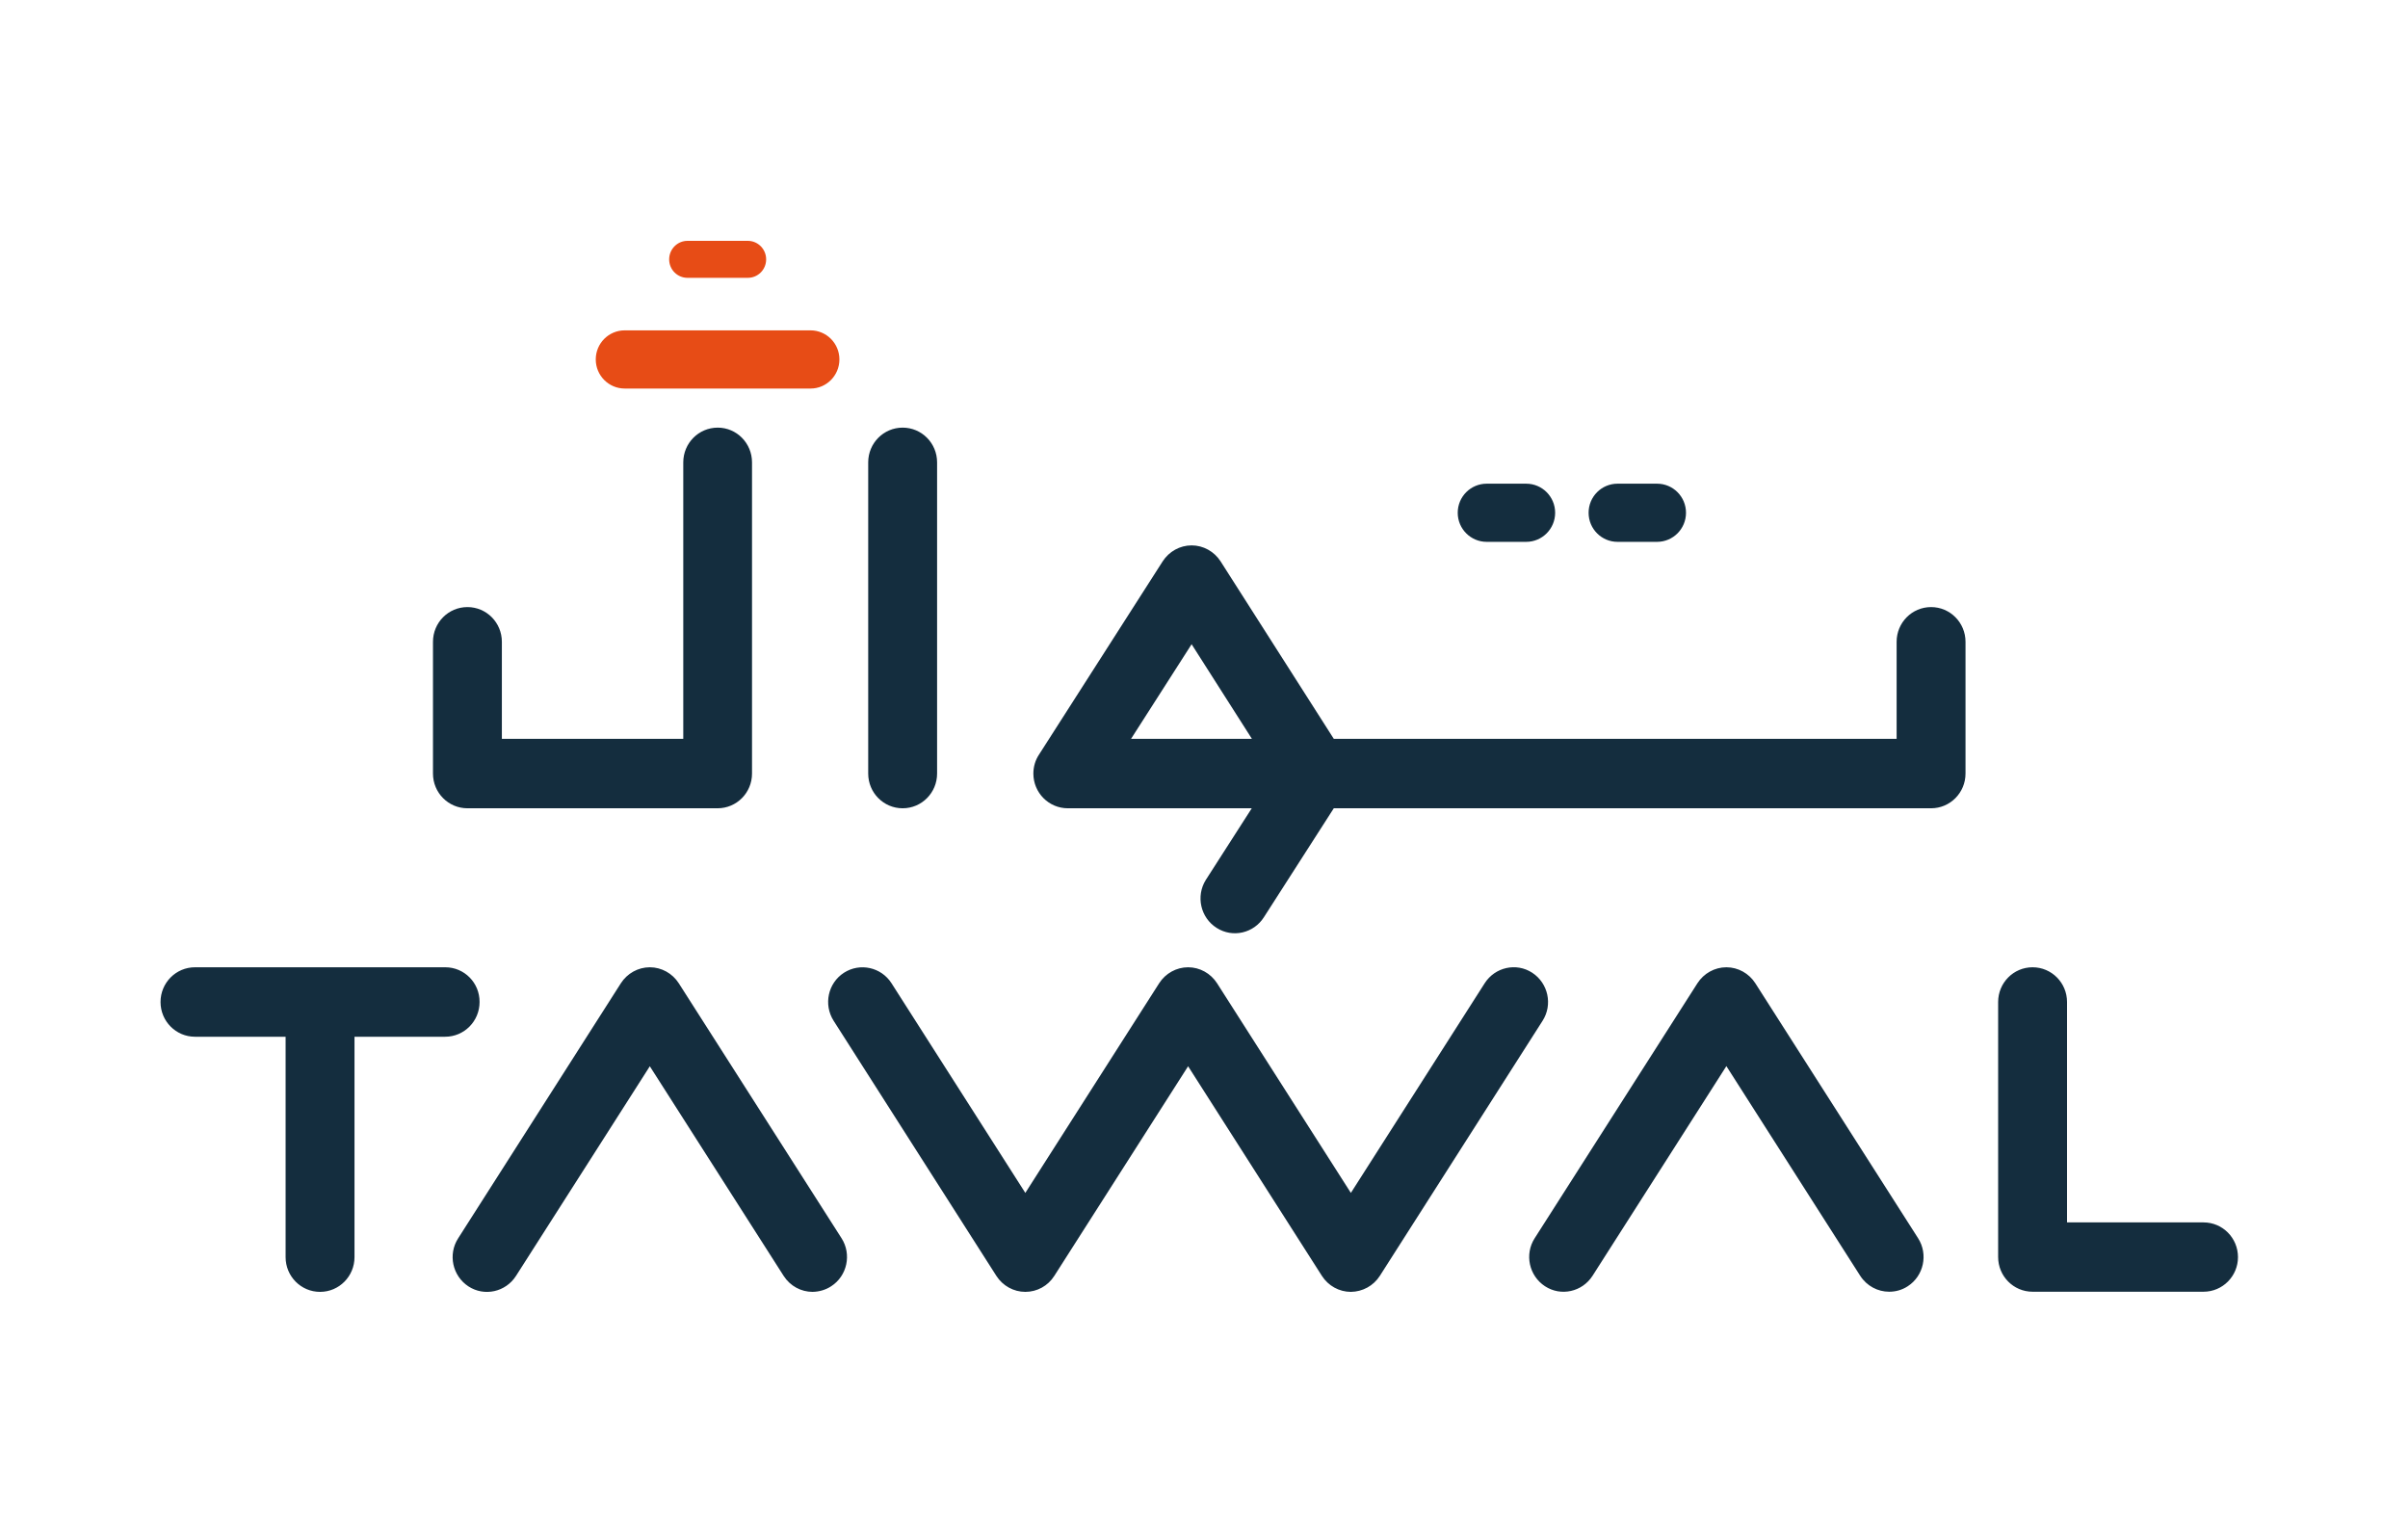
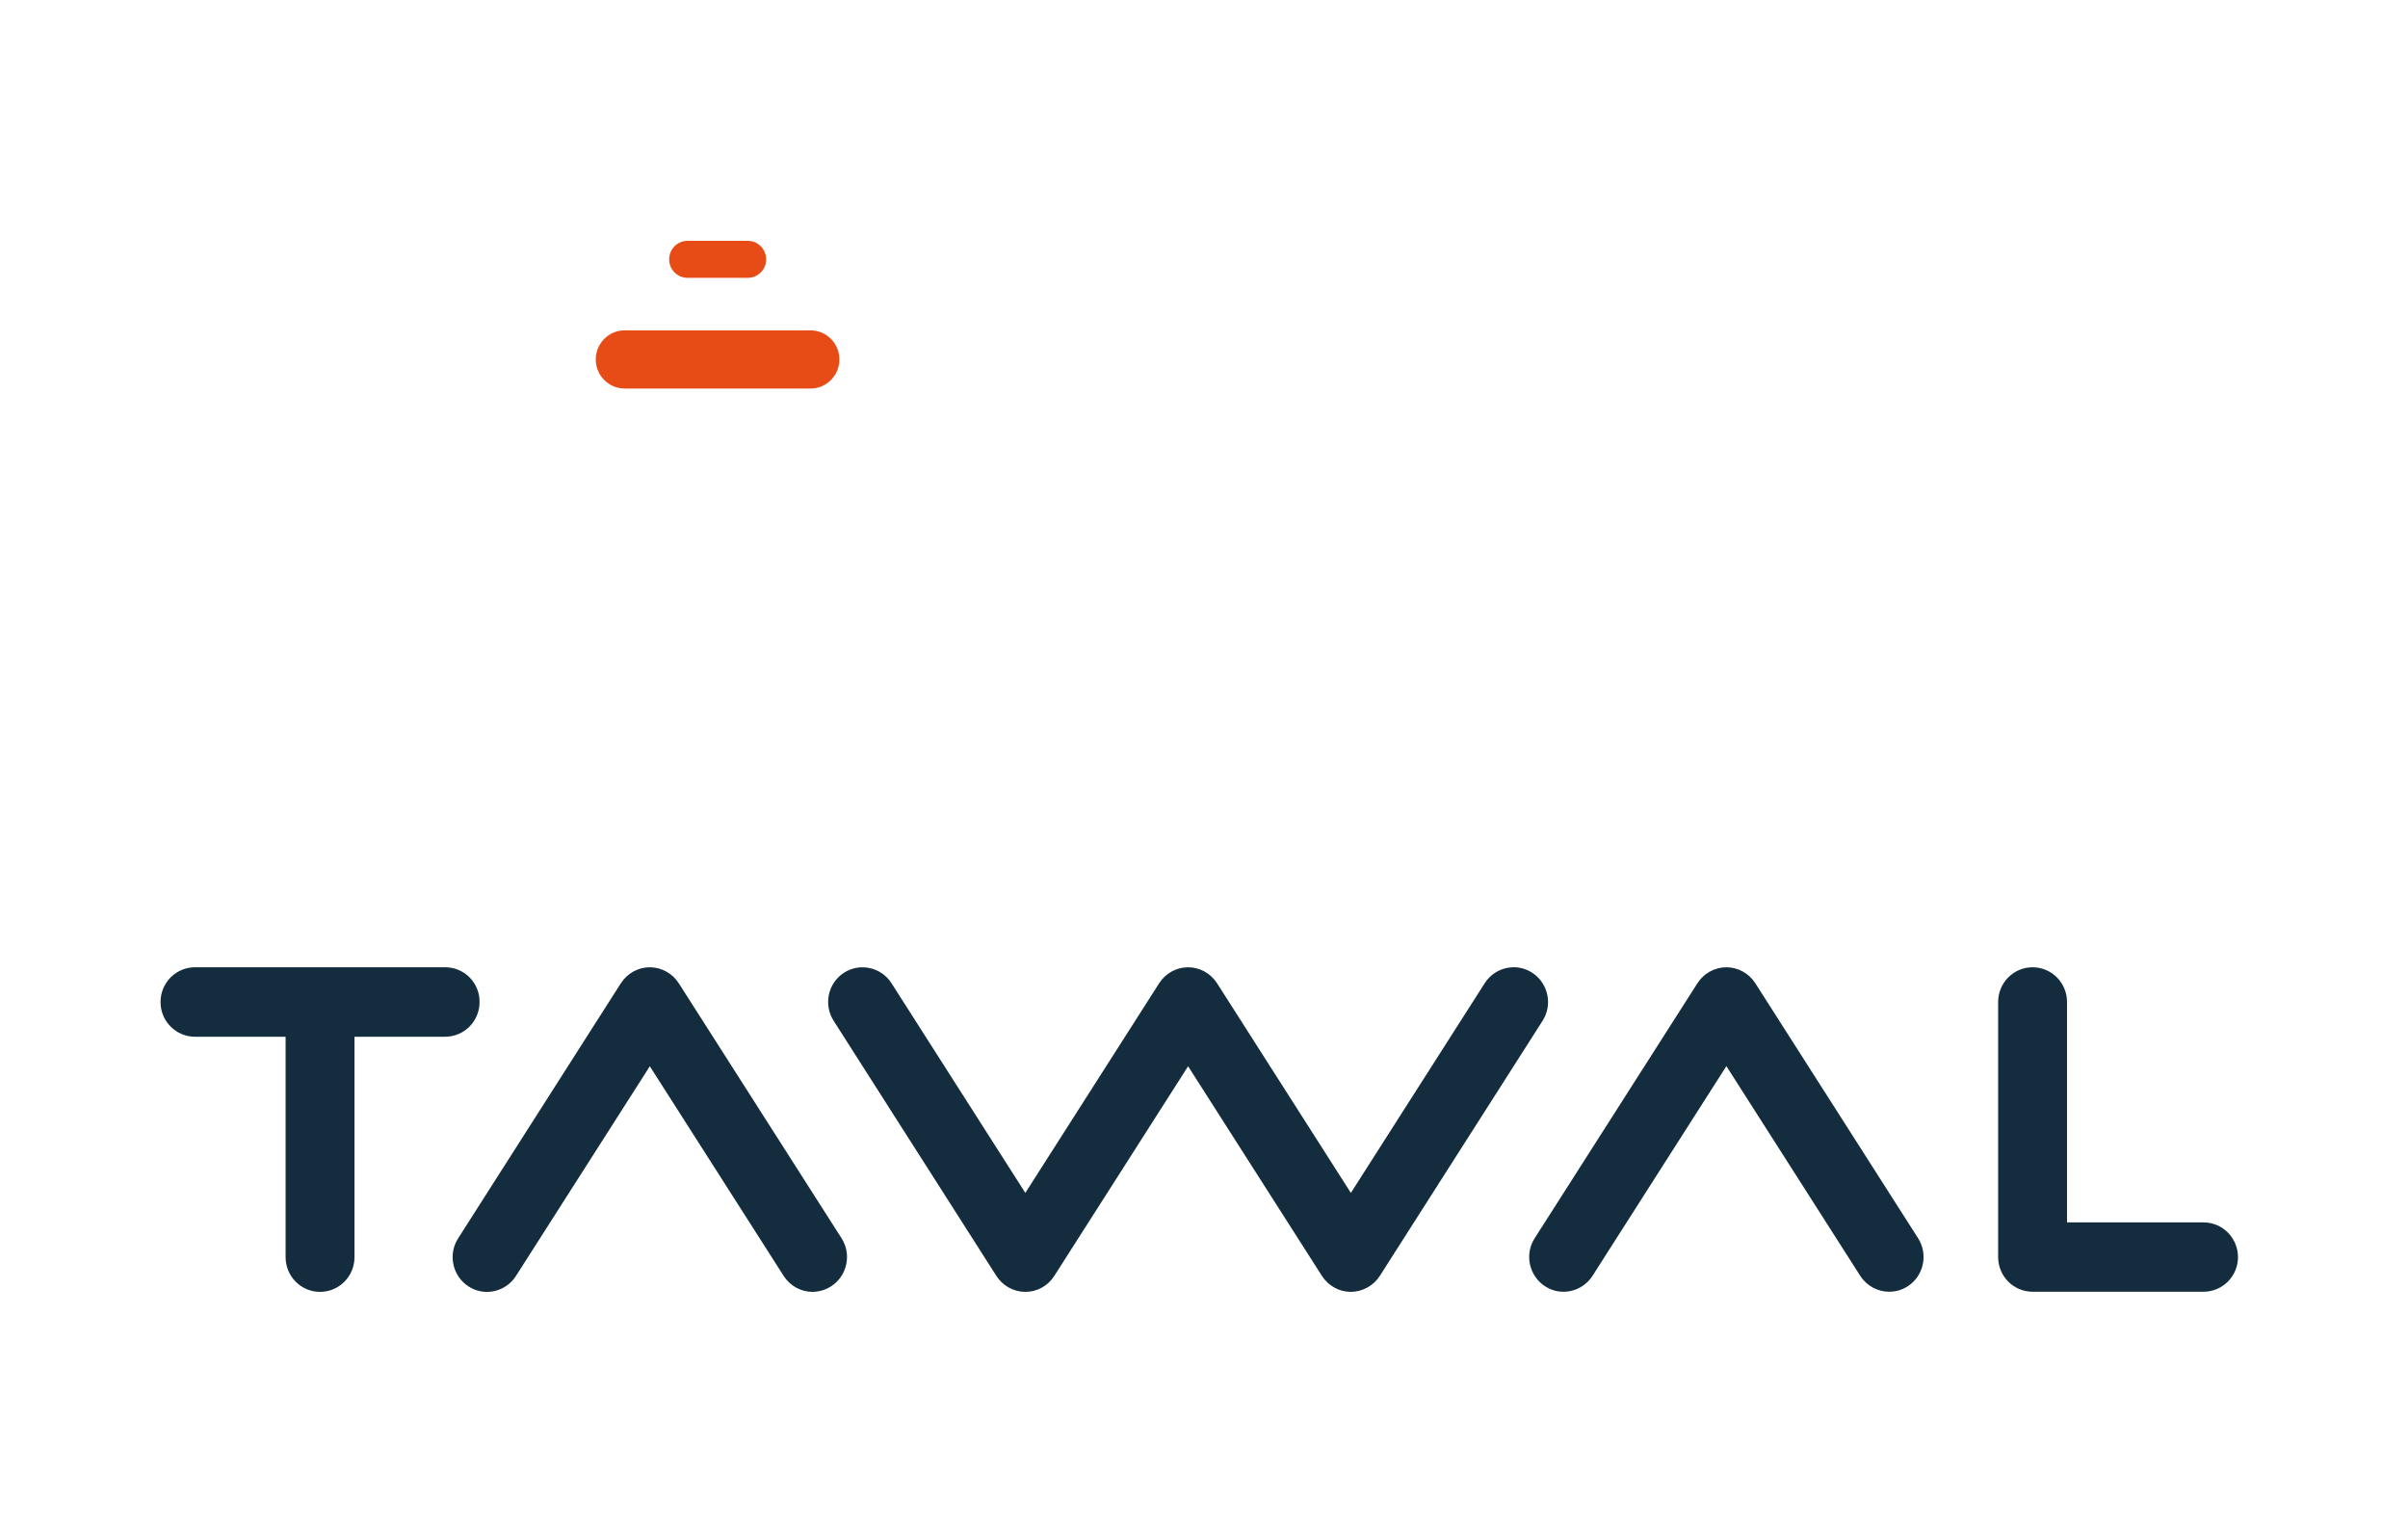
<svg xmlns="http://www.w3.org/2000/svg" width="120" height="76" viewBox="0 0 120 76" fill="none">
  <path d="M40.396 19.359H31.131C30.336 19.359 29.689 18.711 29.689 17.909C29.689 17.107 30.336 16.46 31.131 16.46H40.389C41.184 16.46 41.831 17.107 41.831 17.909C41.831 18.704 41.191 19.359 40.396 19.359Z" fill="#E74C16" />
  <path d="M33.347 12.922C33.347 12.415 33.755 12 34.261 12H37.265C37.772 12 38.18 12.415 38.18 12.922C38.18 13.435 37.772 13.843 37.265 13.843H34.261C33.755 13.843 33.347 13.435 33.347 12.922Z" fill="#E74C16" />
  <path d="M109.81 64.361H101.291C100.341 64.361 99.575 63.587 99.575 62.631V49.926C99.575 48.969 100.341 48.195 101.291 48.195C102.241 48.195 103.008 48.969 103.008 49.926V60.907H109.81C110.76 60.907 111.527 61.681 111.527 62.638C111.527 63.587 110.76 64.361 109.81 64.361ZM41.423 64.087C42.218 63.573 42.45 62.497 41.937 61.695L33.825 48.99C33.509 48.498 32.967 48.195 32.383 48.195C31.799 48.195 31.258 48.498 30.941 48.99L22.83 61.702C22.316 62.504 22.548 63.573 23.343 64.094C24.138 64.615 25.201 64.375 25.714 63.573L32.383 53.127L39.053 63.573C39.383 64.087 39.932 64.368 40.495 64.368C40.811 64.361 41.135 64.277 41.423 64.087ZM95.072 64.087C95.867 63.573 96.099 62.497 95.586 61.695L87.474 48.99C87.158 48.498 86.616 48.195 86.032 48.195C85.448 48.195 84.907 48.498 84.59 48.99L76.479 61.695C75.965 62.497 76.197 63.566 76.992 64.087C77.787 64.608 78.85 64.368 79.363 63.566L86.032 53.12L92.701 63.566C93.032 64.08 93.581 64.361 94.144 64.361C94.46 64.361 94.784 64.277 95.072 64.087ZM68.761 63.573L76.873 50.861C77.386 50.059 77.154 48.99 76.359 48.469C75.564 47.949 74.502 48.188 73.988 48.99L67.319 59.437L60.65 48.99C60.333 48.498 59.792 48.195 59.208 48.195C58.624 48.195 58.082 48.498 57.766 48.99L51.096 59.437L44.427 48.99C43.914 48.188 42.851 47.956 42.056 48.469C41.261 48.983 41.029 50.052 41.543 50.861L49.654 63.573C49.971 64.066 50.513 64.368 51.096 64.368C51.68 64.368 52.222 64.073 52.539 63.573L59.208 53.127L65.877 63.573C66.194 64.066 66.735 64.368 67.319 64.368C67.903 64.361 68.445 64.066 68.761 63.573ZM22.19 48.195H9.717C8.767 48.195 8 48.969 8 49.926C8 50.882 8.767 51.656 9.717 51.656H14.233V62.638C14.233 63.594 15 64.368 15.95 64.368C16.899 64.368 17.666 63.594 17.666 62.638V51.656H22.183C23.132 51.656 23.899 50.882 23.899 49.926C23.906 48.969 23.139 48.195 22.19 48.195Z" fill="#142D3E" />
-   <path d="M46.699 23.038V38.543C46.699 39.499 45.932 40.273 44.983 40.273C44.033 40.273 43.266 39.499 43.266 38.543V23.038C43.266 22.081 44.033 21.307 44.983 21.307C45.932 21.307 46.699 22.081 46.699 23.038ZM76.056 26.998C76.851 26.998 77.499 26.351 77.499 25.549C77.499 24.747 76.851 24.1 76.056 24.1H74.087C73.292 24.1 72.644 24.747 72.644 25.549C72.644 26.351 73.292 26.998 74.087 26.998H76.056ZM82.578 26.998C83.373 26.998 84.02 26.351 84.02 25.549C84.02 24.747 83.373 24.1 82.578 24.1H80.608C79.813 24.1 79.166 24.747 79.166 25.549C79.166 26.351 79.813 26.998 80.608 26.998H82.578ZM97.949 38.543C97.949 39.499 97.182 40.273 96.233 40.273H66.468L62.992 45.69C62.486 46.499 61.431 46.745 60.629 46.232C59.827 45.725 59.587 44.656 60.087 43.847L62.38 40.273H53.214C52.264 40.273 51.497 39.499 51.497 38.543C51.497 38.198 51.596 37.874 51.772 37.607L57.941 27.969C58.258 27.477 58.8 27.174 59.383 27.174C59.967 27.174 60.509 27.477 60.826 27.969L66.468 36.812H94.516V31.979C94.516 31.022 95.283 30.248 96.233 30.248C97.182 30.248 97.949 31.022 97.949 31.979V38.543ZM62.387 36.812L59.383 32.099L56.365 36.812H62.387ZM35.767 21.307C34.817 21.307 34.05 22.081 34.05 23.038V36.812H25.01V31.979C25.01 31.022 24.244 30.248 23.294 30.248C22.344 30.248 21.577 31.022 21.577 31.979V38.543C21.577 39.499 22.344 40.273 23.294 40.273H35.76C36.71 40.273 37.476 39.499 37.476 38.543V23.038C37.476 22.081 36.71 21.307 35.767 21.307Z" fill="#142D3E" />
</svg>